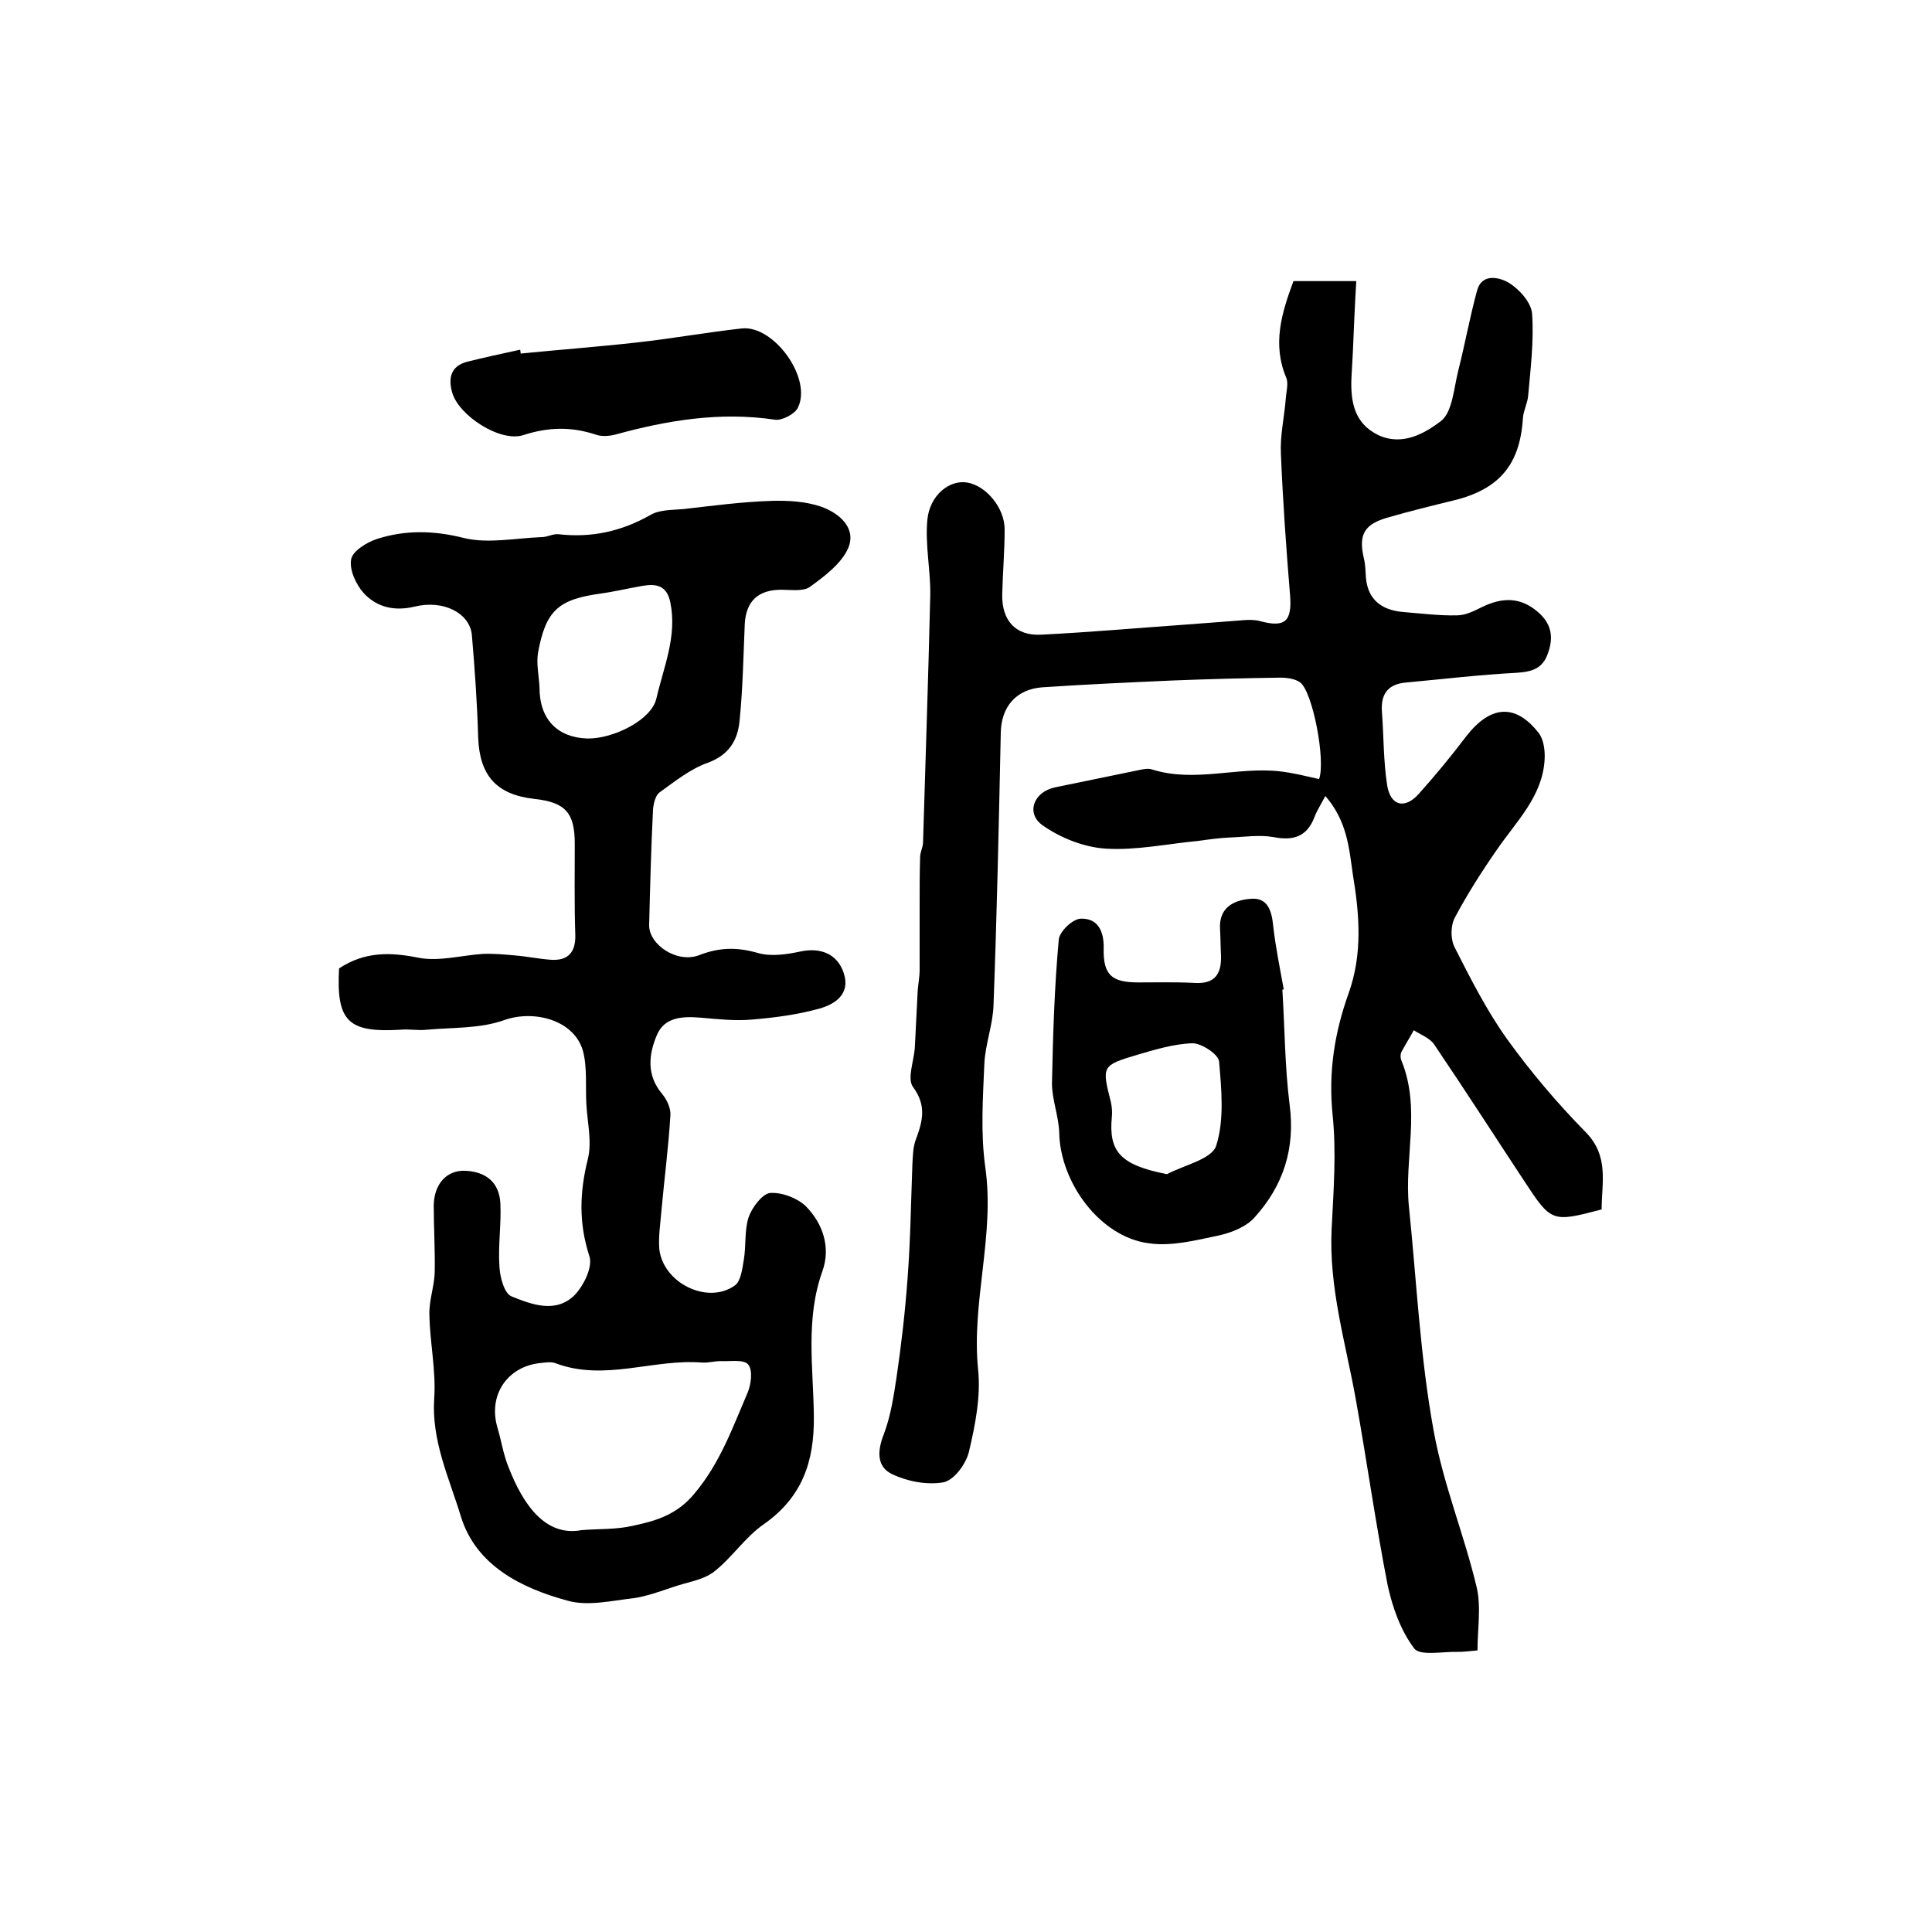
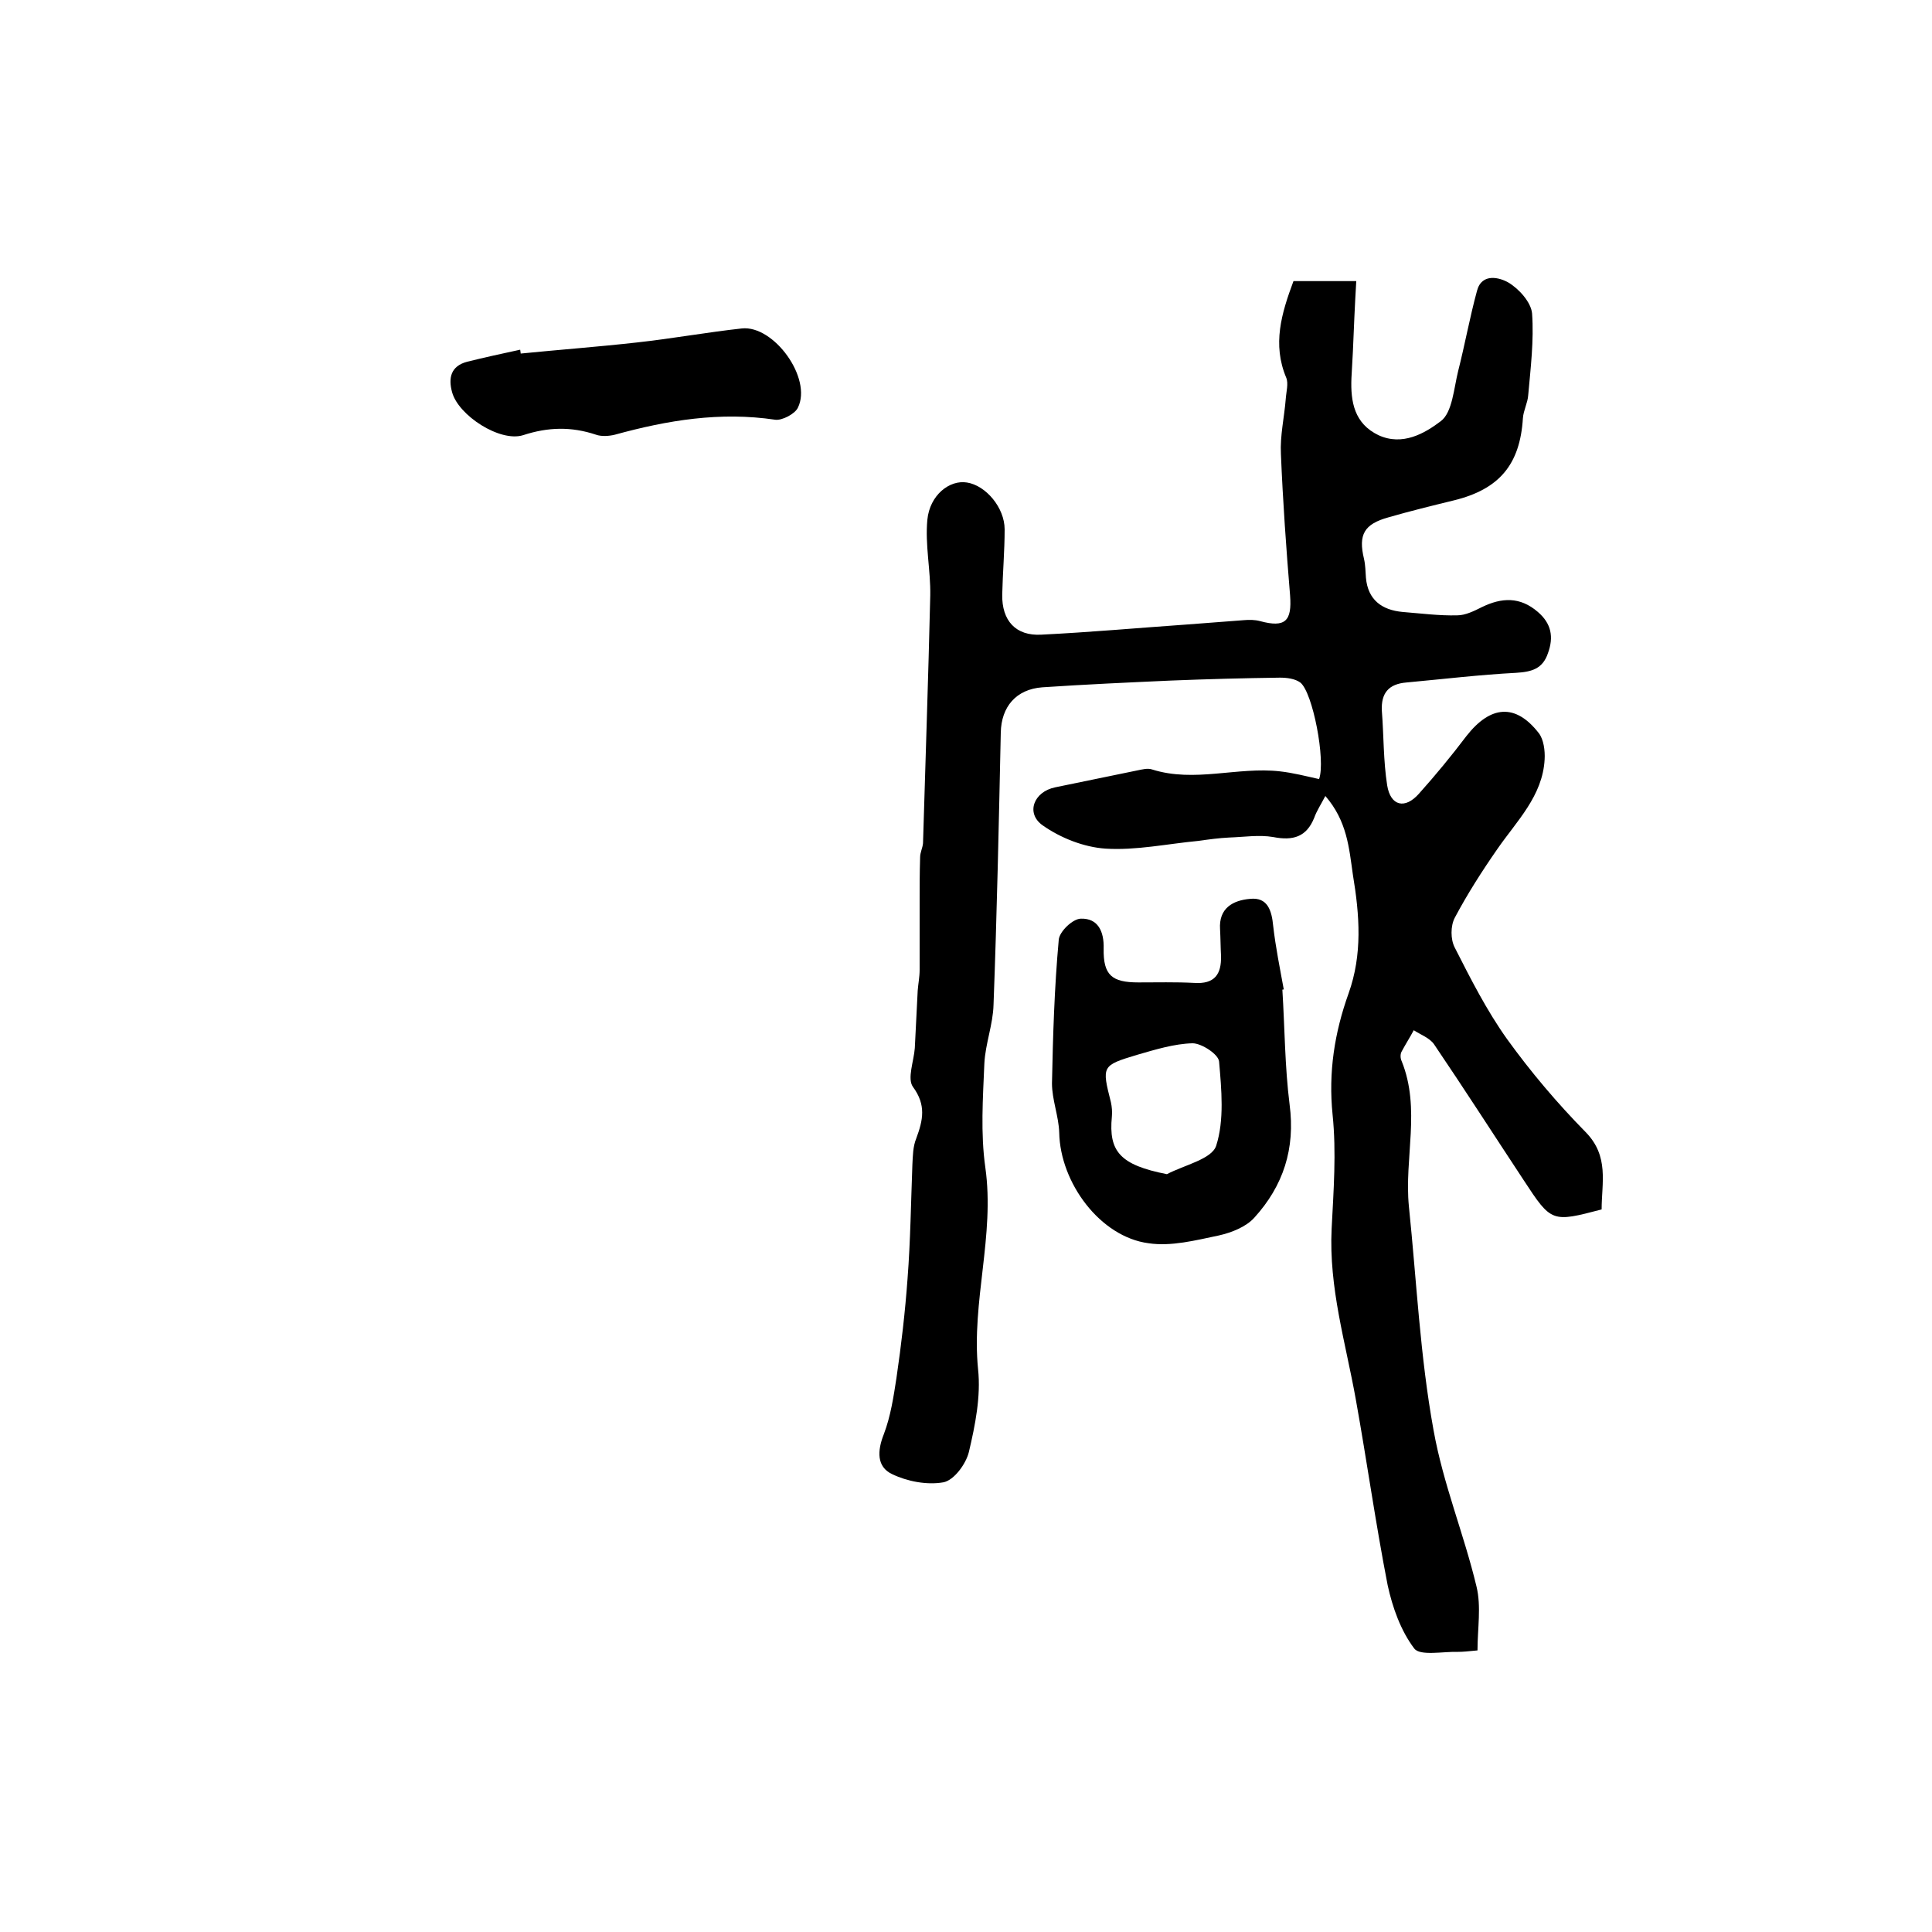
<svg xmlns="http://www.w3.org/2000/svg" version="1.1" id="图层_1" x="0px" y="0px" viewBox="0 0 400 400" style="enable-background:new 0 0 400 400;" xml:space="preserve">
  <style type="text/css">
	.st0{fill:#FFFFFF;}
</style>
  <g>
    <path d="M274.4,164.8c-1,1.9-1.8,3.1-2.3,4.5c-1.6,4-4.4,4.8-8.5,4c-2.9-0.5-6.1,0-9.1,0.1c-2.1,0.1-4.3,0.4-6.4,0.7   c-6.4,0.6-12.9,2-19.2,1.6c-4.5-0.3-9.3-2.2-13-4.8c-3.6-2.5-1.9-7,2.6-7.9c5.7-1.2,11.3-2.3,17-3.5c1-0.2,2.1-0.5,3-0.2   c8.8,2.8,17.7-0.6,26.5,0.4c2.7,0.3,5.4,1,8.1,1.6c1.4-3.8-1.3-18-3.9-20c-1.1-0.8-2.8-1-4.2-1c-7.5,0.1-15,0.3-22.5,0.6   c-8.9,0.4-17.8,0.8-26.7,1.4c-5.4,0.4-8.5,4-8.6,9.4c-0.4,18.8-0.8,37.6-1.5,56.3c-0.1,4.1-1.7,8.1-1.9,12.2   c-0.3,7.2-0.8,14.4,0.2,21.5c2,14.1-2.9,27.8-1.5,41.8c0.6,5.6-0.6,11.6-1.9,17.1c-0.6,2.5-3.1,5.9-5.3,6.3   c-3.4,0.6-7.5-0.2-10.6-1.7c-3.2-1.5-3.1-4.8-1.7-8.3c1.4-3.7,2-7.7,2.6-11.6c1-6.8,1.8-13.7,2.3-20.6c0.6-7.8,0.7-15.7,1-23.6   c0.1-1.8,0.1-3.7,0.8-5.4c1.4-3.8,2.1-6.9-0.7-10.7c-1.2-1.7,0.2-5.3,0.4-8c0.2-4,0.4-7.9,0.6-11.9c0.1-1.4,0.4-2.8,0.4-4.3   c0-4.6,0-9.2,0-13.8c0-3.2,0-6.3,0.1-9.5c0-1,0.5-1.9,0.6-2.9c0.5-17.1,1.1-34.2,1.5-51.3c0.1-5.2-1.1-10.5-0.6-15.7   c0.5-5.1,4.6-8.3,8.2-7.7c3.9,0.6,7.8,5.2,7.8,9.7c0,4.5-0.4,9-0.5,13.5c-0.1,5.4,2.8,8.6,8.1,8.3c10.1-0.5,20.1-1.4,30.1-2.1   c3.9-0.3,7.9-0.6,11.8-0.9c1.1-0.1,2.3-0.1,3.4,0.2c5.2,1.4,6.6,0,6.2-5.3c-0.8-9.7-1.5-19.5-1.9-29.3c-0.2-3.8,0.7-7.6,1-11.4   c0.1-1.5,0.6-3.2,0.1-4.4c-2.9-6.9-1-13.3,1.5-20c3.8,0,7.8,0,13,0c-0.3,5-0.5,9.8-0.7,14.6c-0.1,1.8-0.2,3.7-0.3,5.5   c-0.2,4.9,0.6,9.4,5.6,11.8c5,2.3,9.6-0.4,12.9-2.9c2.4-1.8,2.7-6.8,3.6-10.4c1.4-5.5,2.4-11.1,3.9-16.6c1-3.8,4.8-2.7,6.5-1.7   c2.2,1.3,4.7,4.1,4.9,6.4c0.4,5.6-0.3,11.3-0.8,16.9c-0.1,1.6-1,3.2-1.1,4.8c-0.6,9.6-4.9,14.7-14.3,17c-4.5,1.1-9,2.2-13.5,3.5   c-5.1,1.4-6.3,3.6-5.1,8.6c0.3,1.3,0.3,2.6,0.4,3.9c0.4,4.6,3.3,6.7,7.6,7.1c3.8,0.3,7.6,0.8,11.3,0.7c1.7,0,3.5-0.9,5.1-1.7   c4.1-2,7.9-2.2,11.6,1c2.8,2.4,3.3,5.2,2.1,8.5c-1.1,3.3-3.4,3.9-6.6,4.1c-7.6,0.4-15.1,1.3-22.7,2c-3.7,0.3-5.3,2.2-5.1,5.9   c0.4,5.1,0.3,10.3,1.1,15.4c0.7,4.3,3.7,5,6.6,1.7c3.4-3.8,6.7-7.8,9.8-11.9c5-6.4,10.2-6.8,15-0.6c1,1.3,1.3,3.6,1.2,5.4   c-0.4,7.6-5.8,12.8-9.8,18.6c-3.2,4.6-6.2,9.3-8.8,14.2c-0.9,1.7-0.9,4.5,0,6.2c3.3,6.5,6.6,13,10.8,18.9   c4.9,6.8,10.4,13.3,16.3,19.3c4.9,5,3.3,10.5,3.3,16c-10.3,2.7-10.4,2.7-16.1-6c-6.2-9.4-12.3-18.9-18.6-28.2   c-0.9-1.3-2.8-2-4.2-2.9c-0.8,1.5-1.7,2.9-2.5,4.4c-0.3,0.5-0.3,1.4,0,2c4,9.9,0.5,20.1,1.5,30.1c1.6,15.5,2.3,30.9,5.1,46.3   c2,11.2,6.3,21.5,8.9,32.4c1,4.1,0.2,8.7,0.2,13.2c-2.1,0.2-3,0.3-4,0.3c-3.1-0.1-7.9,0.9-9.1-0.7c-2.8-3.7-4.5-8.5-5.5-13.1   c-2.5-12.8-4.3-25.7-6.6-38.5c-2.1-11.7-5.6-23.1-5-35.3c0.4-7.9,1-15.8,0.2-23.6c-0.9-8.8,0.4-17,3.3-25.1   c2.9-8.1,2.3-16.2,0.9-24.6C279.3,175.5,278.9,170,274.4,164.8z" />
-     <path d="M70.2,200.5c5.3-3.5,10.6-3.4,16.5-2.2c4.2,0.8,8.8-0.5,13.2-0.8c2.2-0.1,4.4,0.1,6.6,0.3c2.5,0.2,4.9,0.7,7.4,0.9   c3.8,0.3,5.4-1.6,5.2-5.5c-0.2-6.2-0.1-12.3-0.1-18.5c0-6.4-1.9-8.6-8.4-9.3c-7.9-0.9-11.3-4.9-11.6-12.7   c-0.2-7.1-0.7-14.1-1.3-21.2c-0.4-4.5-5.8-7.4-11.9-5.9c-4.2,1-7.8,0.1-10.5-2.8c-1.6-1.8-3-4.8-2.6-7c0.3-1.7,3.2-3.5,5.3-4.2   c5.9-1.9,11.8-1.8,18.1-0.2c5,1.2,10.7,0,16.1-0.2c1.1,0,2.3-0.7,3.4-0.6c6.9,0.8,13.1-0.6,19.1-4c1.9-1.1,4.5-1,6.8-1.2   c6.1-0.7,12.1-1.5,18.2-1.7c3.4-0.1,7.1,0.1,10.3,1.2c3.7,1.3,7.4,4.4,5.6,8.6c-1.4,3.2-4.9,5.8-7.9,8c-1.4,1-3.9,0.6-5.9,0.6   c-4.8,0-7.3,2.3-7.6,7c-0.3,6.8-0.4,13.6-1.1,20.3c-0.4,3.9-2.2,6.9-6.5,8.5c-3.7,1.3-6.9,3.9-10.1,6.2c-0.8,0.6-1.2,2.3-1.3,3.5   c-0.4,8-0.6,15.9-0.8,23.9c-0.1,4.1,5.9,8.1,10.5,6.2c4.2-1.6,7.8-1.6,12-0.4c2.7,0.8,6,0.3,8.8-0.3c4.2-0.9,7.7,0.5,9,4.5   c1.4,4.3-1.8,6.4-5,7.3c-4.6,1.3-9.4,1.9-14.1,2.3c-3.5,0.3-7-0.1-10.5-0.4c-3.7-0.3-7.5-0.2-9.1,3.6c-1.7,4-2.2,8.3,1.1,12.2   c1,1.2,1.8,3,1.7,4.4c-0.4,6.7-1.3,13.5-1.9,20.2c-0.2,2.5-0.6,5-0.4,7.5c0.8,7.1,10.1,11.6,15.7,7.5c1.2-0.9,1.5-3.5,1.8-5.3   c0.5-2.9,0.1-6.1,1-8.8c0.7-2,2.8-4.8,4.4-5c2.4-0.2,5.6,1,7.4,2.7c3.6,3.6,5.2,8.6,3.5,13.4c-3.6,10-1.9,20.1-1.8,30.2   c0.1,9.3-2.4,16.7-10.4,22.3c-3.9,2.7-6.6,7-10.4,9.9c-2.3,1.7-5.6,2.1-8.4,3.1c-2.7,0.9-5.4,1.9-8.2,2.3   c-4.5,0.5-9.4,1.7-13.6,0.5c-9.6-2.6-19-7.3-22.1-17.5c-2.4-7.9-6.1-15.6-5.5-24.4c0.4-5.7-0.9-11.5-1-17.3c-0.1-2.9,1-5.8,1.1-8.7   c0.1-4.7-0.2-9.3-0.2-14c0.1-4.4,2.7-7.3,6.6-7.1c4.2,0.2,7,2.4,7.2,6.8c0.2,4.3-0.5,8.7-0.2,13c0.1,2.2,1,5.6,2.5,6.2   c4.2,1.7,9.2,3.6,13.1-0.3c1.9-2,3.8-5.9,3-8.1c-2.2-6.8-2-13.2-0.3-20c0.9-3.6-0.1-7.6-0.3-11.4c-0.2-3.7,0.2-7.6-0.7-11   c-1.8-6.4-10.1-8.6-16.3-6.4c-5,1.8-10.7,1.5-16.1,2c-1.8,0.2-3.7-0.2-5.5,0C72.1,213.8,69.6,211.5,70.2,200.5z M120.4,316.8   c3.6-0.3,7.2-0.1,10.6-0.9c4.8-1,9.2-2.3,12.8-6.7c5.3-6.3,7.9-13.7,11-20.9c0.7-1.7,1.1-4.6,0.1-5.8c-0.9-1.1-3.7-0.6-5.7-0.7   c-1.3,0-2.6,0.4-3.9,0.3c-10.1-0.8-20.2,4-30.4,0.1c-0.9-0.3-2-0.1-3,0c-6.9,0.7-10.9,6.7-8.9,13.4c0.8,2.7,1.2,5.5,2.3,8.2   C108.3,311.5,112.9,318.2,120.4,316.8z M121.6,152.9c5.3,0.1,13.3-3.8,14.3-8.3c1.5-6.5,4.3-12.8,2.9-19.8c-0.7-3.6-2.9-4-5.8-3.5   c-2.9,0.5-5.8,1.2-8.7,1.6c-8.7,1.2-11.3,3.5-12.9,12.2c-0.4,2.3,0.2,4.9,0.3,7.3C111.7,148.9,115.4,152.7,121.6,152.9z" />
    <path d="M265.5,204.9c0.5,7.9,0.5,15.9,1.5,23.8c1.2,9.1-1.3,16.8-7.3,23.4c-1.7,1.9-4.7,3.1-7.4,3.7c-4.8,1-9.8,2.3-14.5,1.6   c-10-1.3-18.3-12.5-18.5-22.9c-0.1-3.4-1.5-6.8-1.5-10.2c0.2-9.9,0.5-19.8,1.4-29.7c0.1-1.7,2.9-4.4,4.6-4.4   c3.5-0.1,4.8,2.6,4.7,6.2c-0.1,5.5,1.7,7,7.2,7c3.8,0,7.7-0.1,11.5,0.1c4.3,0.3,5.7-1.8,5.6-5.6c-0.1-1.8-0.1-3.7-0.2-5.5   c-0.3-4.4,2.7-6,6.2-6.3c3.7-0.4,4.5,2.5,4.8,5.6c0.5,4.4,1.4,8.8,2.2,13.2C265.7,204.8,265.6,204.9,265.5,204.9z M241.6,243.1   c3.6-1.9,9.3-3.1,10.2-5.9c1.7-5.3,1.1-11.6,0.6-17.4c-0.1-1.5-3.6-3.8-5.5-3.8c-3.8,0.1-7.7,1.3-11.5,2.4   c-7.3,2.2-7.3,2.3-5.4,9.8c0.2,0.9,0.3,2,0.2,3C229.5,238.4,231.9,241.2,241.6,243.1z" />
    <path d="M107.8,73.2c8-0.8,16.1-1.4,24.1-2.3c7.3-0.8,14.4-2.1,21.7-2.9c6.6-0.7,14.6,10.3,11.6,16.4c-0.6,1.3-3.3,2.7-4.7,2.5   c-11.4-1.7-22.3,0.1-33.2,3.1c-1.2,0.3-2.8,0.4-3.9,0c-5.1-1.7-9.9-1.6-15.1,0.1c-4.8,1.5-13.4-4.1-14.7-8.9   c-0.8-2.9-0.3-5.4,3.1-6.3c3.6-0.9,7.3-1.7,11-2.5C107.7,72.6,107.8,72.9,107.8,73.2z" />
  </g>
</svg>